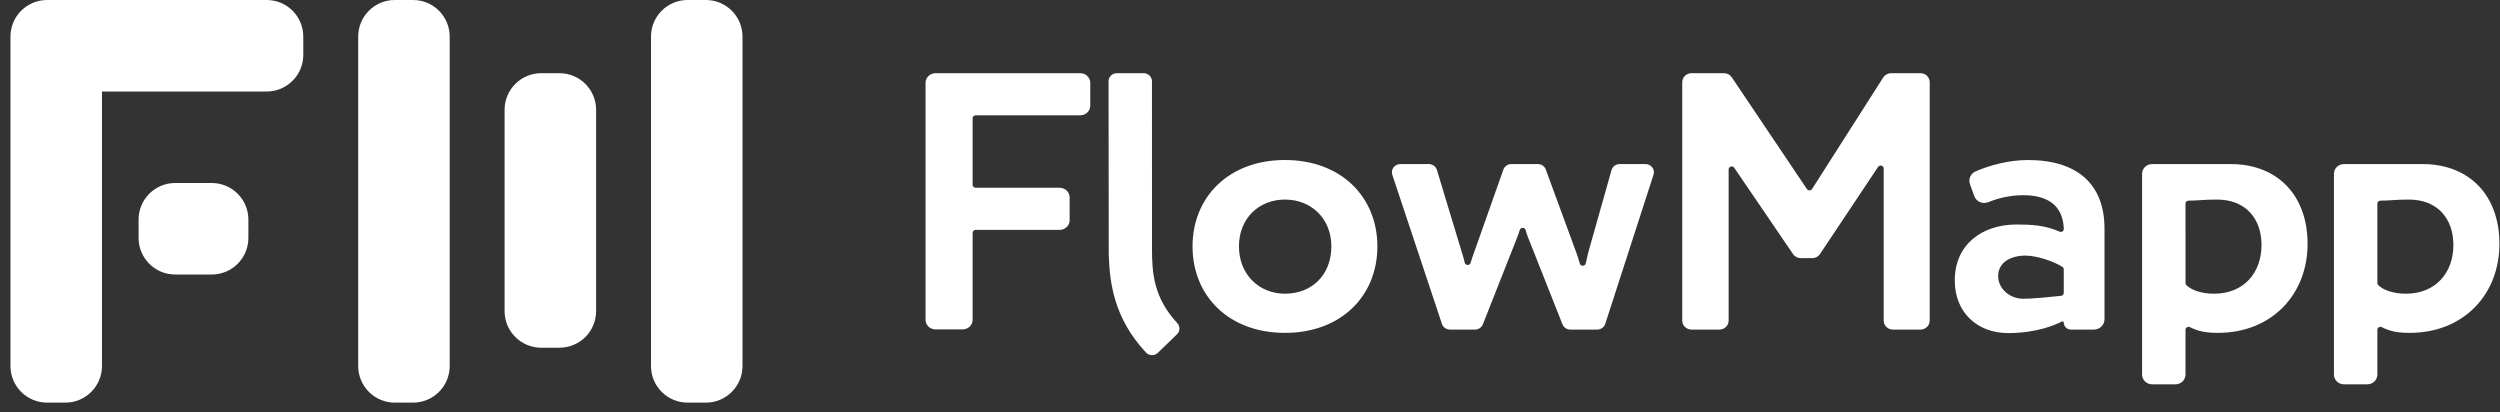
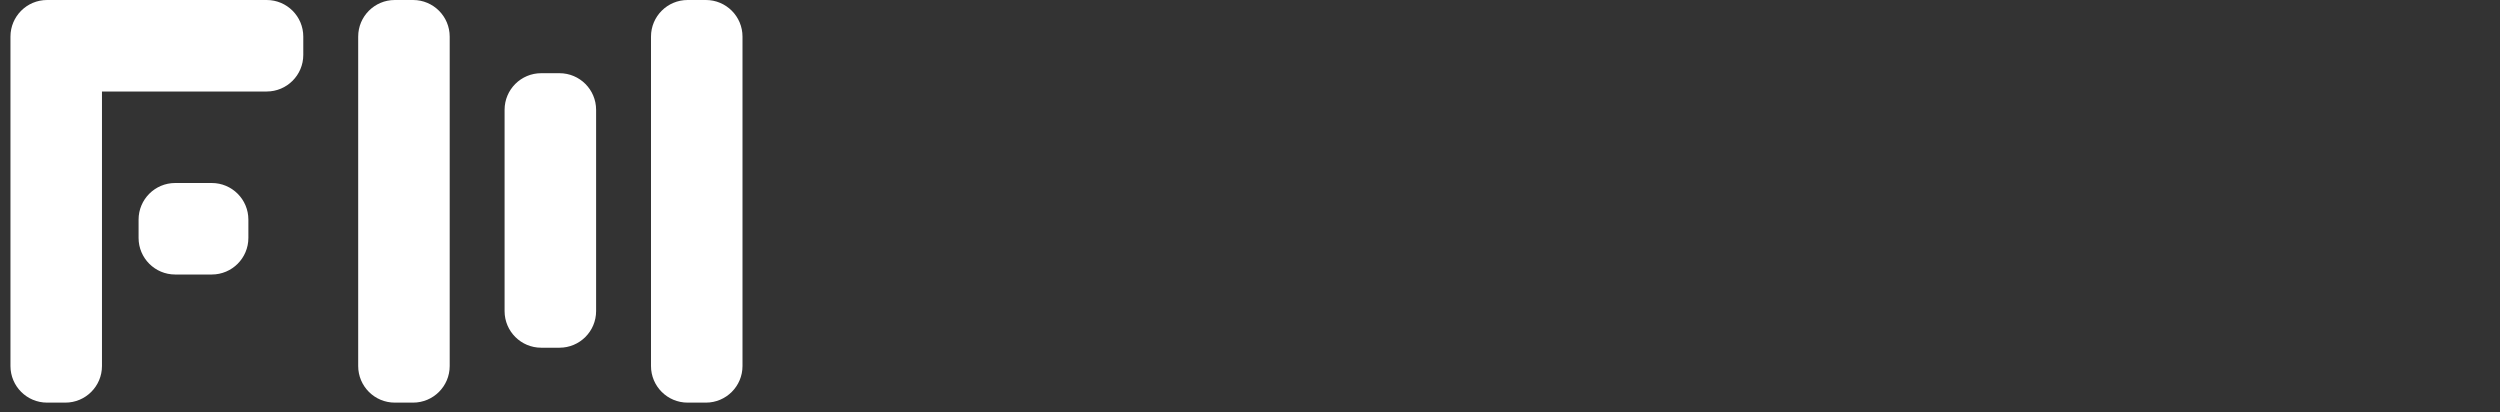
<svg xmlns="http://www.w3.org/2000/svg" width="188" height="31" viewBox="0 0 188 31" fill="none">
  <rect x="0" y="0" width="188" height="31" fill="#333333" stroke="none" />
-   <path fill-rule="evenodd" clip-rule="evenodd" d="M70.356 5.505C69.939 5.505 69.602 5.828 69.602 6.226V24.051C69.602 24.242 69.681 24.425 69.822 24.561C69.964 24.696 70.156 24.772 70.356 24.772H72.386C72.803 24.772 73.141 24.449 73.141 24.051V17.509C73.141 17.45 73.165 17.393 73.209 17.352C73.253 17.31 73.312 17.287 73.374 17.287H79.682C80.098 17.287 80.436 16.963 80.436 16.565V14.841C80.436 14.443 80.098 14.12 79.682 14.12H73.374C73.312 14.12 73.253 14.096 73.209 14.054C73.165 14.013 73.141 13.956 73.141 13.897V8.894C73.141 8.835 73.165 8.779 73.209 8.737C73.253 8.695 73.312 8.672 73.374 8.672H81.233C81.433 8.672 81.625 8.596 81.767 8.46C81.908 8.325 81.988 8.141 81.988 7.95V6.226C81.988 5.828 81.65 5.505 81.233 5.505H70.356ZM103.579 18.532C103.579 22.249 100.856 25.032 96.629 25.032C92.402 25.032 89.679 22.249 89.679 18.532C89.679 14.816 92.402 12.033 96.629 12.033C100.856 12.033 103.579 14.816 103.579 18.532ZM100.118 18.532C100.118 16.442 98.614 15.007 96.629 15.007C94.701 15.007 93.169 16.387 93.169 18.532C93.169 20.6 94.645 22.086 96.629 22.086C98.645 22.086 100.118 20.681 100.118 18.532ZM120.715 24.354C120.632 24.61 120.388 24.784 120.112 24.784H118.088C117.827 24.784 117.592 24.627 117.498 24.39L116.683 22.329L114.93 17.902C114.844 17.697 114.782 17.495 114.727 17.292C114.698 17.197 114.609 17.132 114.508 17.132C114.407 17.131 114.317 17.195 114.288 17.29C114.218 17.513 114.141 17.732 114.052 17.955L111.511 24.39C111.417 24.627 111.182 24.784 110.92 24.784H109.036C108.761 24.784 108.518 24.612 108.434 24.359C107.834 22.557 105.497 15.532 104.701 13.141C104.638 12.954 104.672 12.749 104.791 12.591C104.91 12.432 105.1 12.338 105.302 12.338H107.449C107.73 12.338 107.977 12.518 108.056 12.779L109.963 19.08C110.044 19.328 110.099 19.542 110.146 19.751C110.168 19.851 110.258 19.923 110.363 19.926C110.468 19.929 110.561 19.862 110.59 19.764C110.649 19.562 110.72 19.343 110.813 19.09L113.054 12.753C113.141 12.505 113.382 12.338 113.651 12.338H115.647C115.915 12.338 116.153 12.501 116.243 12.746C116.771 14.186 118.522 18.952 118.56 19.055C118.651 19.308 118.729 19.564 118.801 19.822C118.829 19.921 118.923 19.988 119.029 19.985C119.134 19.983 119.224 19.91 119.246 19.81C119.303 19.562 119.361 19.312 119.42 19.062L119.437 18.987C119.506 18.742 120.367 15.693 120.898 13.81L121.186 12.79C121.261 12.523 121.511 12.338 121.796 12.338H123.743C123.944 12.338 124.133 12.431 124.252 12.589C124.372 12.746 124.406 12.95 124.346 13.136C123.574 15.521 121.301 22.543 120.715 24.354ZM127.2 5.505C126.816 5.505 126.505 5.807 126.505 6.18V24.109C126.505 24.288 126.578 24.46 126.709 24.586C126.839 24.713 127.016 24.784 127.2 24.784H129.299C129.483 24.784 129.66 24.713 129.791 24.586C129.921 24.46 129.994 24.288 129.994 24.109V12.739C129.994 12.64 130.06 12.554 130.157 12.525C130.255 12.497 130.359 12.534 130.415 12.616L134.839 19.11C134.967 19.299 135.185 19.413 135.419 19.413H136.279C136.515 19.413 136.735 19.297 136.863 19.105L141.232 12.551C141.287 12.468 141.391 12.43 141.489 12.458C141.587 12.486 141.654 12.573 141.654 12.672V24.109C141.654 24.482 141.965 24.784 142.349 24.784H144.419C144.803 24.784 145.114 24.482 145.114 24.109V6.18C145.114 6.001 145.041 5.829 144.91 5.702C144.781 5.576 144.603 5.505 144.419 5.505H142.211C141.971 5.505 141.748 5.626 141.62 5.824L136.268 14.213C136.227 14.277 136.154 14.317 136.076 14.318C135.997 14.319 135.924 14.281 135.881 14.217L130.228 5.811C130.1 5.62 129.881 5.505 129.646 5.505H127.2ZM148.537 12.9C148.179 13.072 148.01 13.476 148.139 13.843C148.238 14.121 148.356 14.451 148.464 14.744C148.534 14.944 148.687 15.106 148.883 15.193C149.082 15.28 149.307 15.285 149.508 15.206C150.246 14.916 151.079 14.68 152.16 14.68C153.945 14.68 155.127 15.412 155.2 17.207C155.204 17.285 155.166 17.359 155.1 17.402C155.032 17.445 154.947 17.451 154.874 17.418C153.783 16.924 152.683 16.883 151.65 16.883C149.069 16.883 146.999 18.367 146.999 21.096C146.999 23.493 148.687 25.047 151.014 25.047C153.201 25.047 154.615 24.407 155.052 24.178C155.081 24.16 155.116 24.16 155.147 24.176C155.177 24.192 155.195 24.223 155.195 24.257C155.195 24.397 155.253 24.531 155.354 24.63C155.456 24.728 155.594 24.784 155.738 24.784H157.464C157.903 24.784 158.258 24.438 158.258 24.012V17.185C158.258 13.908 156.277 12.034 152.502 12.034C151.113 12.034 149.635 12.414 148.537 12.9ZM155.195 22.024C155.195 22.138 155.108 22.233 154.991 22.246C154.417 22.309 152.778 22.482 152.075 22.463C151.109 22.437 150.261 21.699 150.261 20.765C150.261 19.717 151.226 19.221 152.302 19.221C153.19 19.221 154.482 19.673 155.098 20.071C155.159 20.113 155.195 20.181 155.195 20.253V22.024ZM88.54 24.309C88.755 24.549 88.743 24.909 88.512 25.135C88.106 25.532 87.493 26.129 87.074 26.53C86.954 26.648 86.789 26.712 86.62 26.707C86.449 26.703 86.289 26.631 86.175 26.508C83.764 23.922 83.444 21.271 83.377 19.114C83.377 17.705 83.367 8.567 83.364 6.112C83.364 5.951 83.43 5.796 83.546 5.682C83.664 5.569 83.823 5.505 83.988 5.505H86.004C86.348 5.505 86.628 5.776 86.628 6.111L86.63 18.645C86.63 20.479 86.723 22.344 88.54 24.309ZM161.305 12.552C161.447 12.415 161.638 12.338 161.838 12.338H167.742C171.26 12.338 173.53 14.678 173.53 18.341C173.53 22.116 170.862 25.032 166.777 25.032C165.818 25.032 165.272 24.894 164.683 24.603C164.611 24.568 164.527 24.572 164.458 24.612C164.391 24.652 164.35 24.724 164.35 24.802V28.169C164.35 28.363 164.27 28.549 164.129 28.686C163.988 28.823 163.796 28.901 163.595 28.901H161.838C161.638 28.901 161.447 28.823 161.305 28.686C161.164 28.549 161.085 28.363 161.085 28.169V13.069C161.085 12.875 161.164 12.69 161.305 12.552ZM164.351 21.288C164.351 21.341 164.37 21.393 164.407 21.434C164.742 21.776 165.477 22.086 166.492 22.086C168.762 22.086 170.066 20.488 170.066 18.424C170.066 16.442 168.875 15.007 166.719 15.007C166.157 15.007 165.819 15.029 165.489 15.05C165.218 15.068 164.952 15.085 164.57 15.09C164.447 15.095 164.35 15.193 164.35 15.312C164.35 16.341 164.35 20.64 164.351 21.288ZM176.265 12.338C176.065 12.338 175.874 12.415 175.732 12.552C175.592 12.69 175.512 12.875 175.512 13.069V28.169C175.512 28.363 175.592 28.549 175.732 28.686C175.874 28.823 176.065 28.901 176.265 28.901H178.024C178.223 28.901 178.415 28.823 178.556 28.686C178.697 28.549 178.777 28.363 178.777 28.169V24.802C178.777 24.724 178.818 24.652 178.887 24.612C178.954 24.572 179.039 24.568 179.11 24.603C179.699 24.894 180.245 25.032 181.204 25.032C185.289 25.032 187.957 22.116 187.957 18.341C187.957 14.678 185.687 12.338 182.169 12.338H176.265ZM178.834 21.434C178.799 21.393 178.778 21.341 178.778 21.288C178.777 20.64 178.777 16.341 178.777 15.312C178.777 15.193 178.874 15.095 178.998 15.09C179.379 15.085 179.646 15.068 179.916 15.05C180.248 15.029 180.585 15.007 181.148 15.007C183.302 15.007 184.495 16.442 184.495 18.424C184.495 20.488 183.189 22.086 180.921 22.086C179.905 22.086 179.17 21.776 178.834 21.434Z" fill="white" />
  <path fill-rule="evenodd" clip-rule="evenodd" d="M3.54 0C2.019 0 0.787 1.232 0.787 2.752V5.505V27.525C0.787 29.045 2.019 30.277 3.54 30.277H4.916C6.436 30.277 7.668 29.045 7.668 27.525V6.881H20.054C21.575 6.881 22.807 5.649 22.807 4.129V2.752C22.807 1.232 21.575 0 20.054 0H6.292H3.54ZM31.064 0H29.688C28.168 0 26.936 1.232 26.936 2.752V27.525C26.936 29.045 28.168 30.277 29.688 30.277H31.064C32.584 30.277 33.817 29.045 33.817 27.525V2.752C33.817 1.232 32.584 0 31.064 0ZM53.084 0H51.708C50.187 0 48.955 1.232 48.955 2.752V27.525C48.955 29.045 50.187 30.277 51.708 30.277H53.084C54.604 30.277 55.836 29.045 55.836 27.525V2.752C55.836 1.232 54.604 0 53.084 0ZM40.698 5.505H42.074C43.594 5.505 44.827 6.737 44.827 8.257V23.396C44.827 24.916 43.594 26.148 42.074 26.148H40.698C39.178 26.148 37.945 24.916 37.945 23.396V8.257C37.945 6.737 39.178 5.505 40.698 5.505ZM15.926 13.762H13.173C11.653 13.762 10.421 14.995 10.421 16.515V17.891C10.421 19.411 11.653 20.643 13.173 20.643H15.926C17.446 20.643 18.678 19.411 18.678 17.891V16.515C18.678 14.995 17.446 13.762 15.926 13.762Z" fill="white" />
</svg>